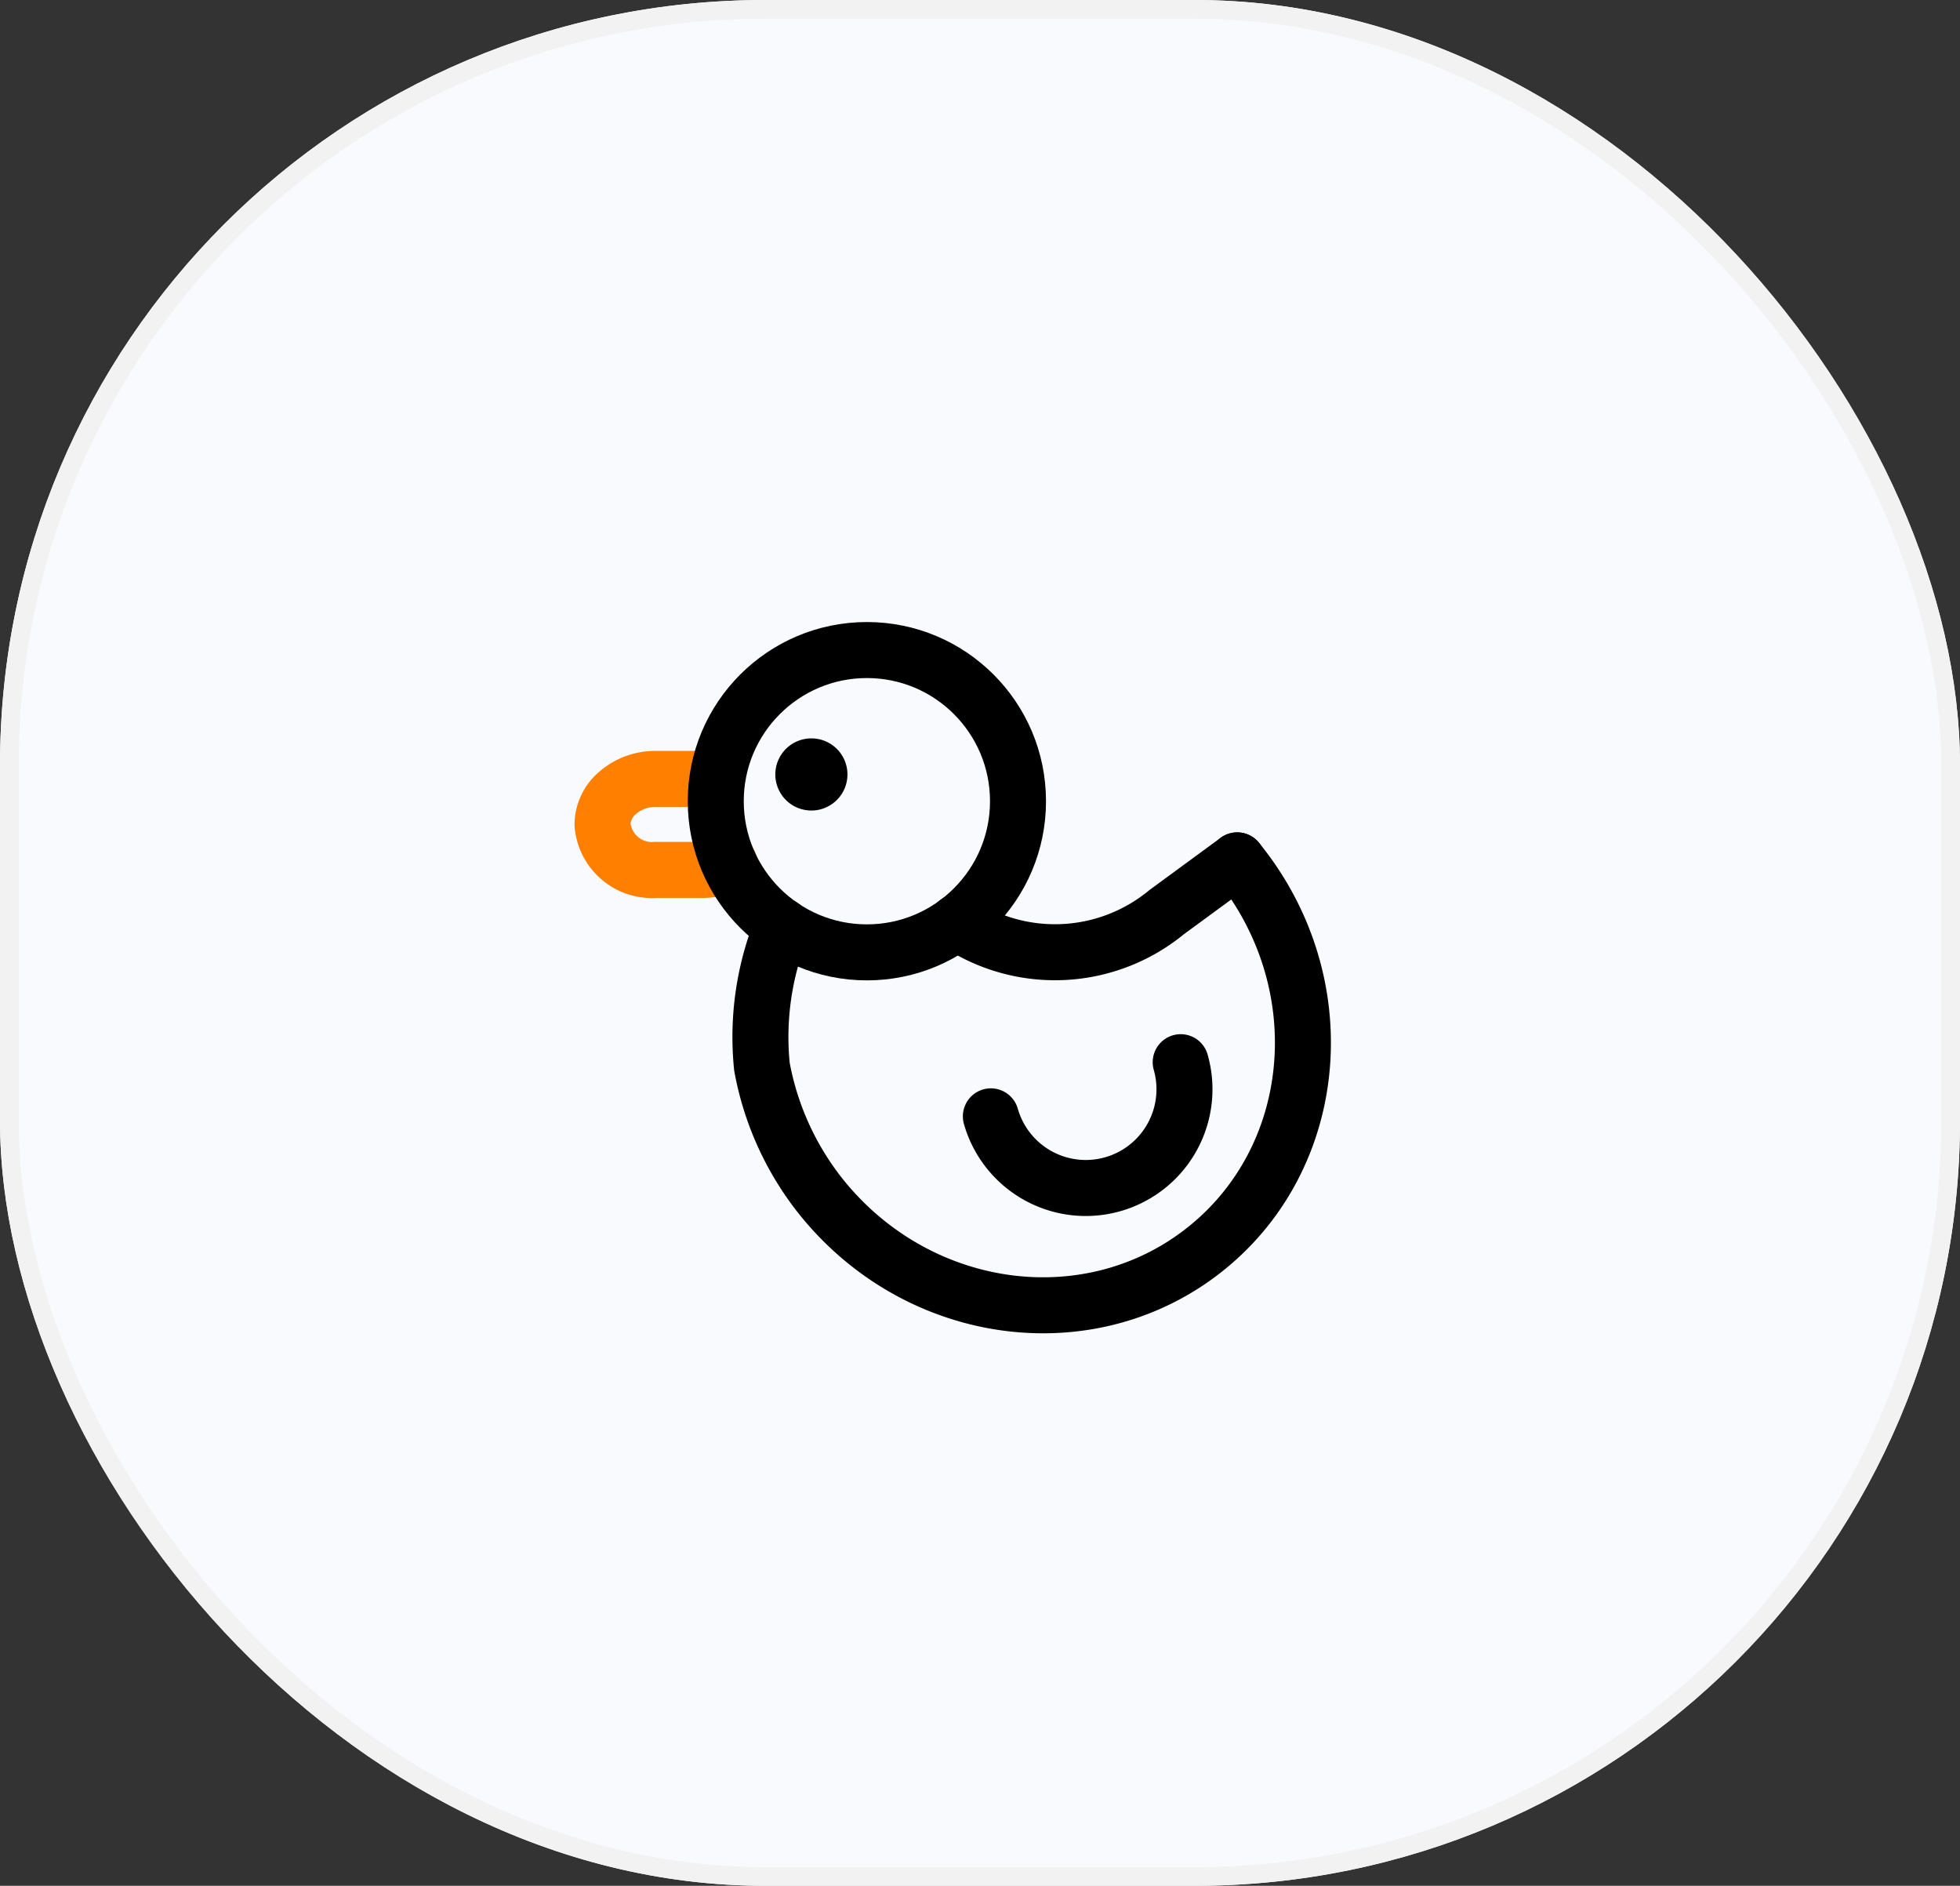
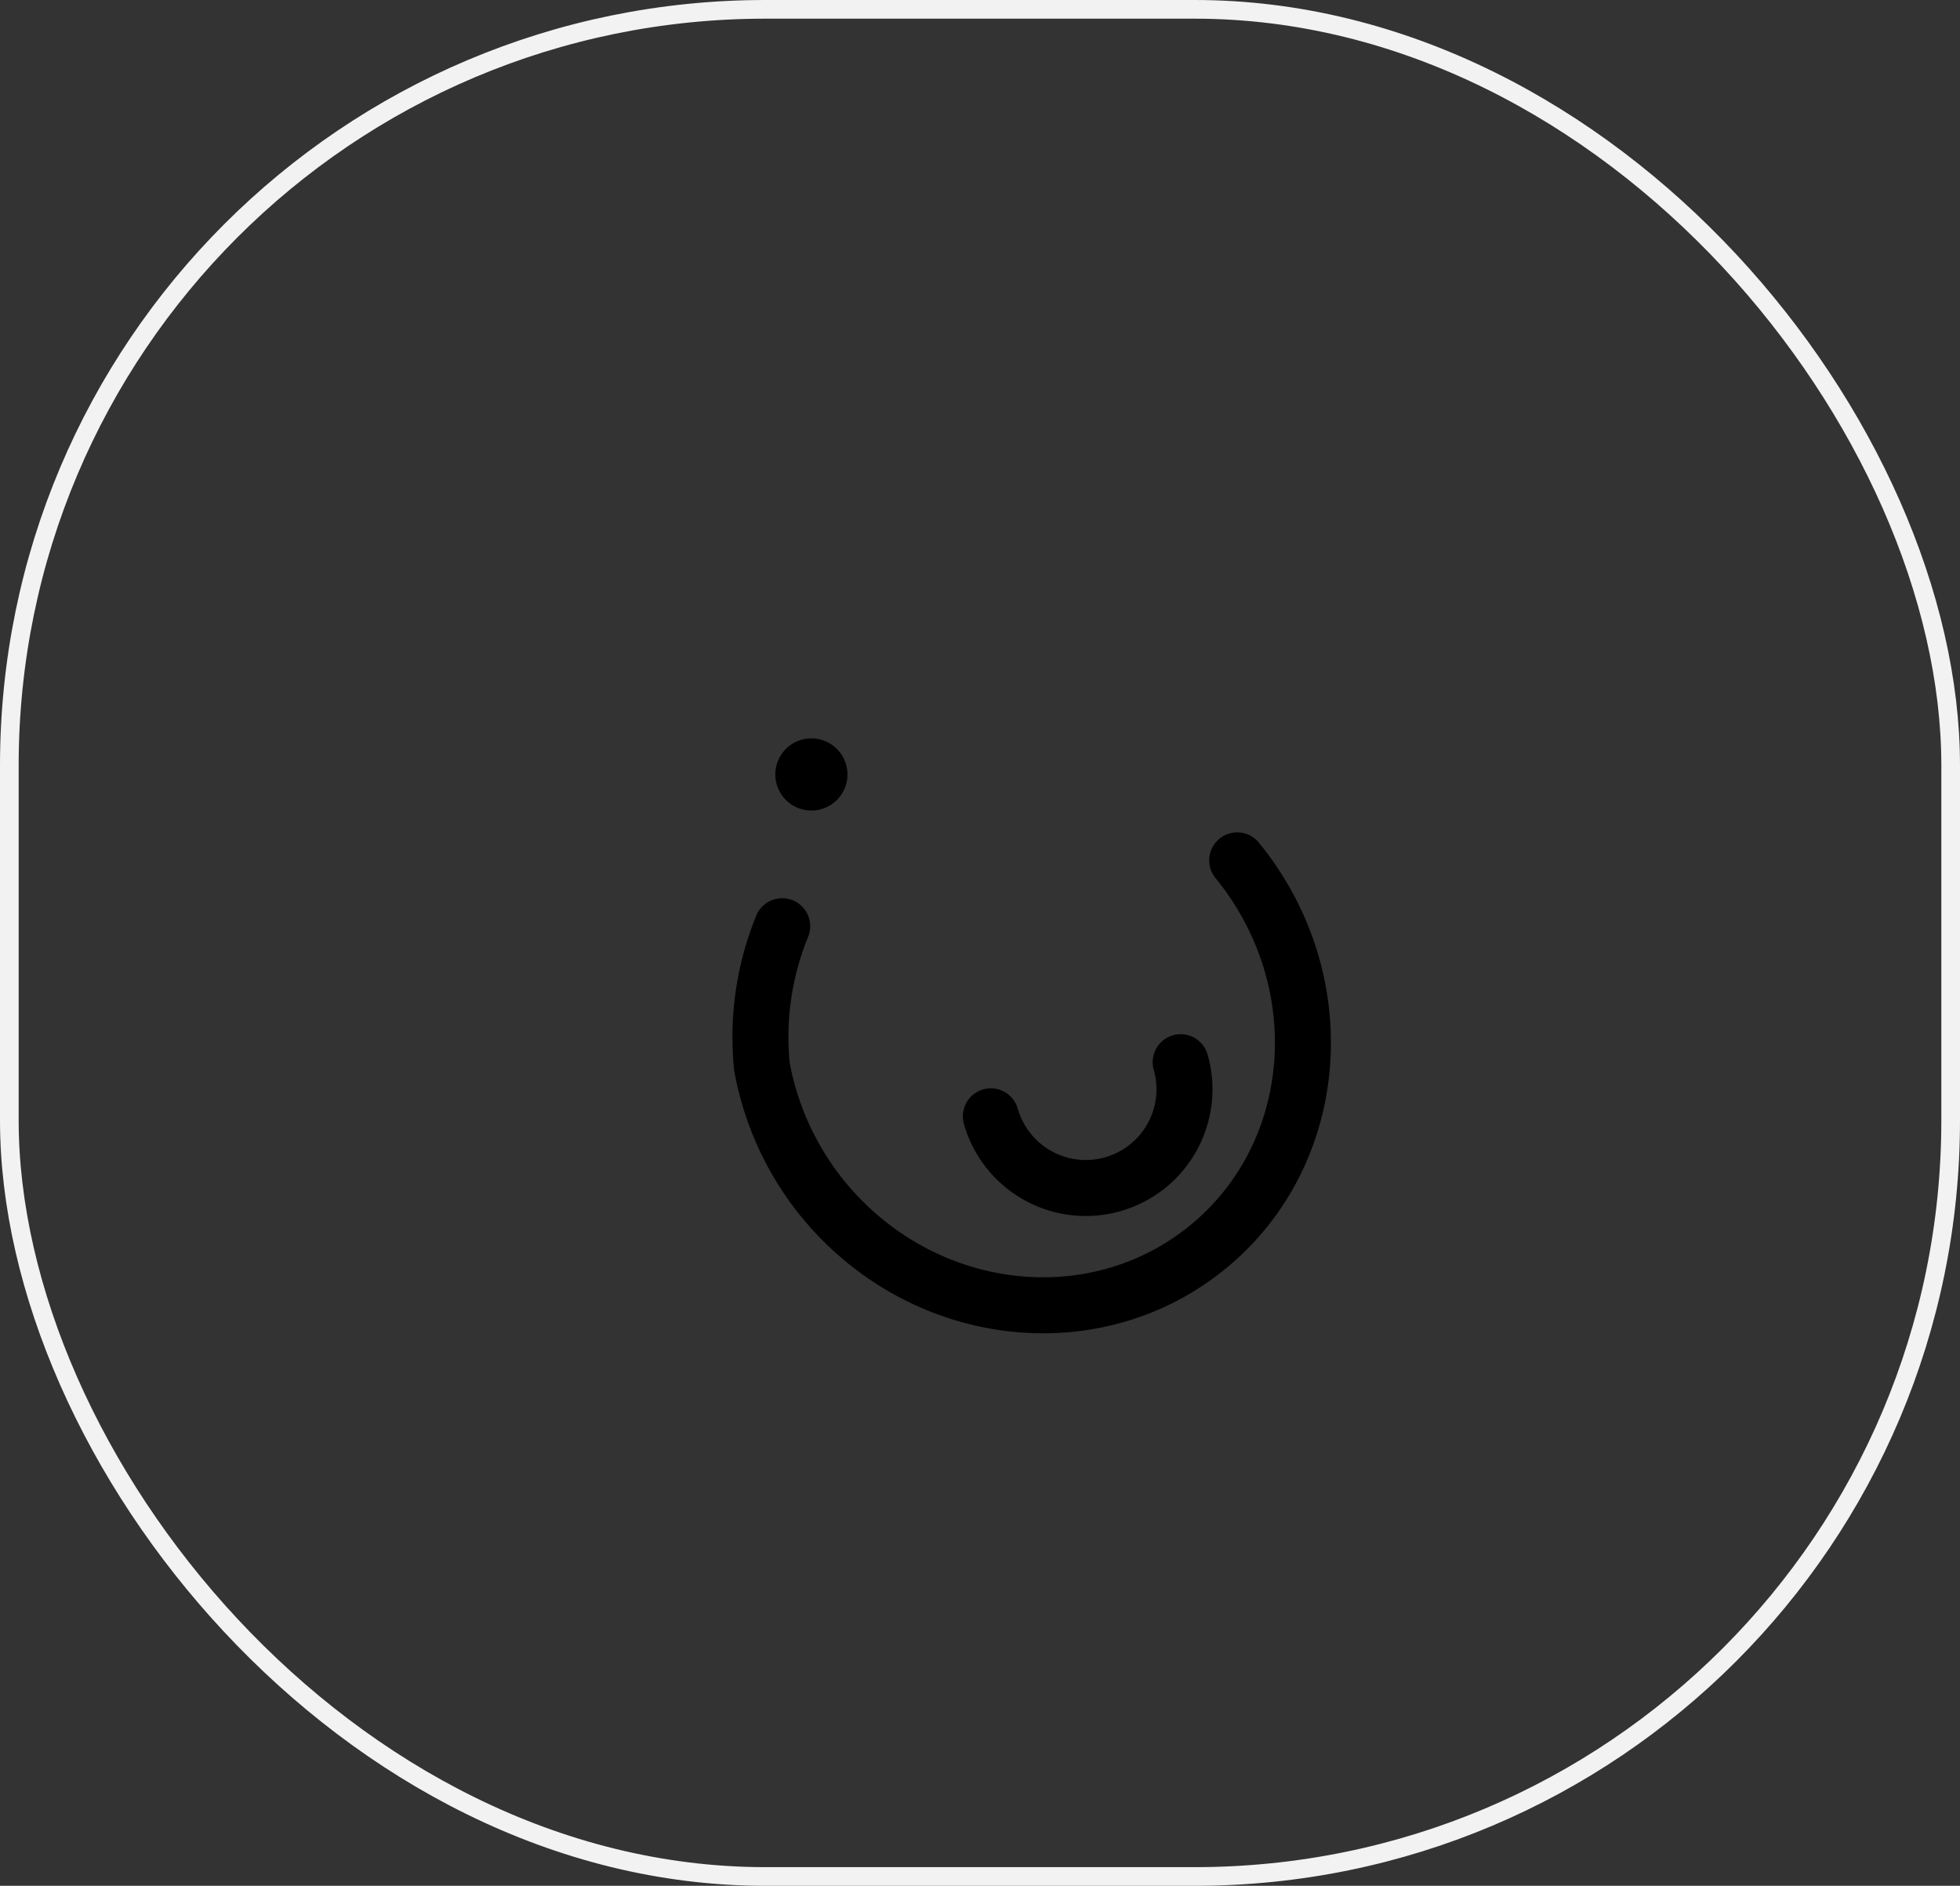
<svg xmlns="http://www.w3.org/2000/svg" width="105" height="101" viewBox="0 0 105 101">
  <rect x="0" y="0" width="105" height="101" fill="#333333" stroke="none" />
  <g id="그룹_52" data-name="그룹 52" transform="translate(0.495)">
    <g id="사각형_34" data-name="사각형 34" transform="translate(-0.495)" fill="#f9fafd" stroke="#f2f2f2" stroke-width="1">
-       <rect width="105" height="101" rx="41" stroke="none" />
      <rect x="0.5" y="0.5" width="104" height="100" rx="40.5" fill="none" />
    </g>
-     <path id="패스_30" data-name="패스 30" d="M21.895,27.136a3.136,3.136,0,0,1-1.476.347H17.955a2.659,2.659,0,0,1-2.865-2.431,2.257,2.257,0,0,1,.847-1.726,3.071,3.071,0,0,1,2.019-.716h2.464a3.191,3.191,0,0,1,.8.1" transform="translate(16.692 19.107)" fill="none" stroke="#ff8000" stroke-linecap="round" stroke-linejoin="round" stroke-width="3" />
    <path id="패스_26" data-name="패스 26" d="M48.427,26.63c5.253,6.436,4.547,15.715-1.585,20.718S31.486,51.2,26.222,44.754a15.7,15.7,0,0,1-3.256-7.076,15.682,15.682,0,0,1,1.085-7.521" transform="translate(17.357 19.45)" fill="none" stroke="#000" stroke-linecap="round" stroke-linejoin="round" stroke-width="3" />
-     <path id="패스_27" data-name="패스 27" d="M32.59,29.951A9.409,9.409,0,0,0,43.823,29.4L47.6,26.63" transform="translate(18.185 19.45)" fill="none" stroke="#000" stroke-linecap="round" stroke-linejoin="round" stroke-width="3" />
-     <circle id="타원_5" data-name="타원 5" cx="8.096" cy="8.096" r="8.096" transform="translate(37.849 34.815)" fill="none" stroke="#000" stroke-linecap="round" stroke-linejoin="round" stroke-width="3" />
    <path id="패스_28" data-name="패스 28" d="M25.563,20.61a1.932,1.932,0,1,0,1.921,1.932,1.932,1.932,0,0,0-1.921-1.932Z" transform="translate(17.42 18.936)" />
    <path id="패스_29" data-name="패스 29" d="M44.429,36.59a5.287,5.287,0,0,1-10.169,2.9" transform="translate(18.327 20.299)" fill="none" stroke="#000" stroke-linecap="round" stroke-linejoin="round" stroke-width="3" />
  </g>
</svg>